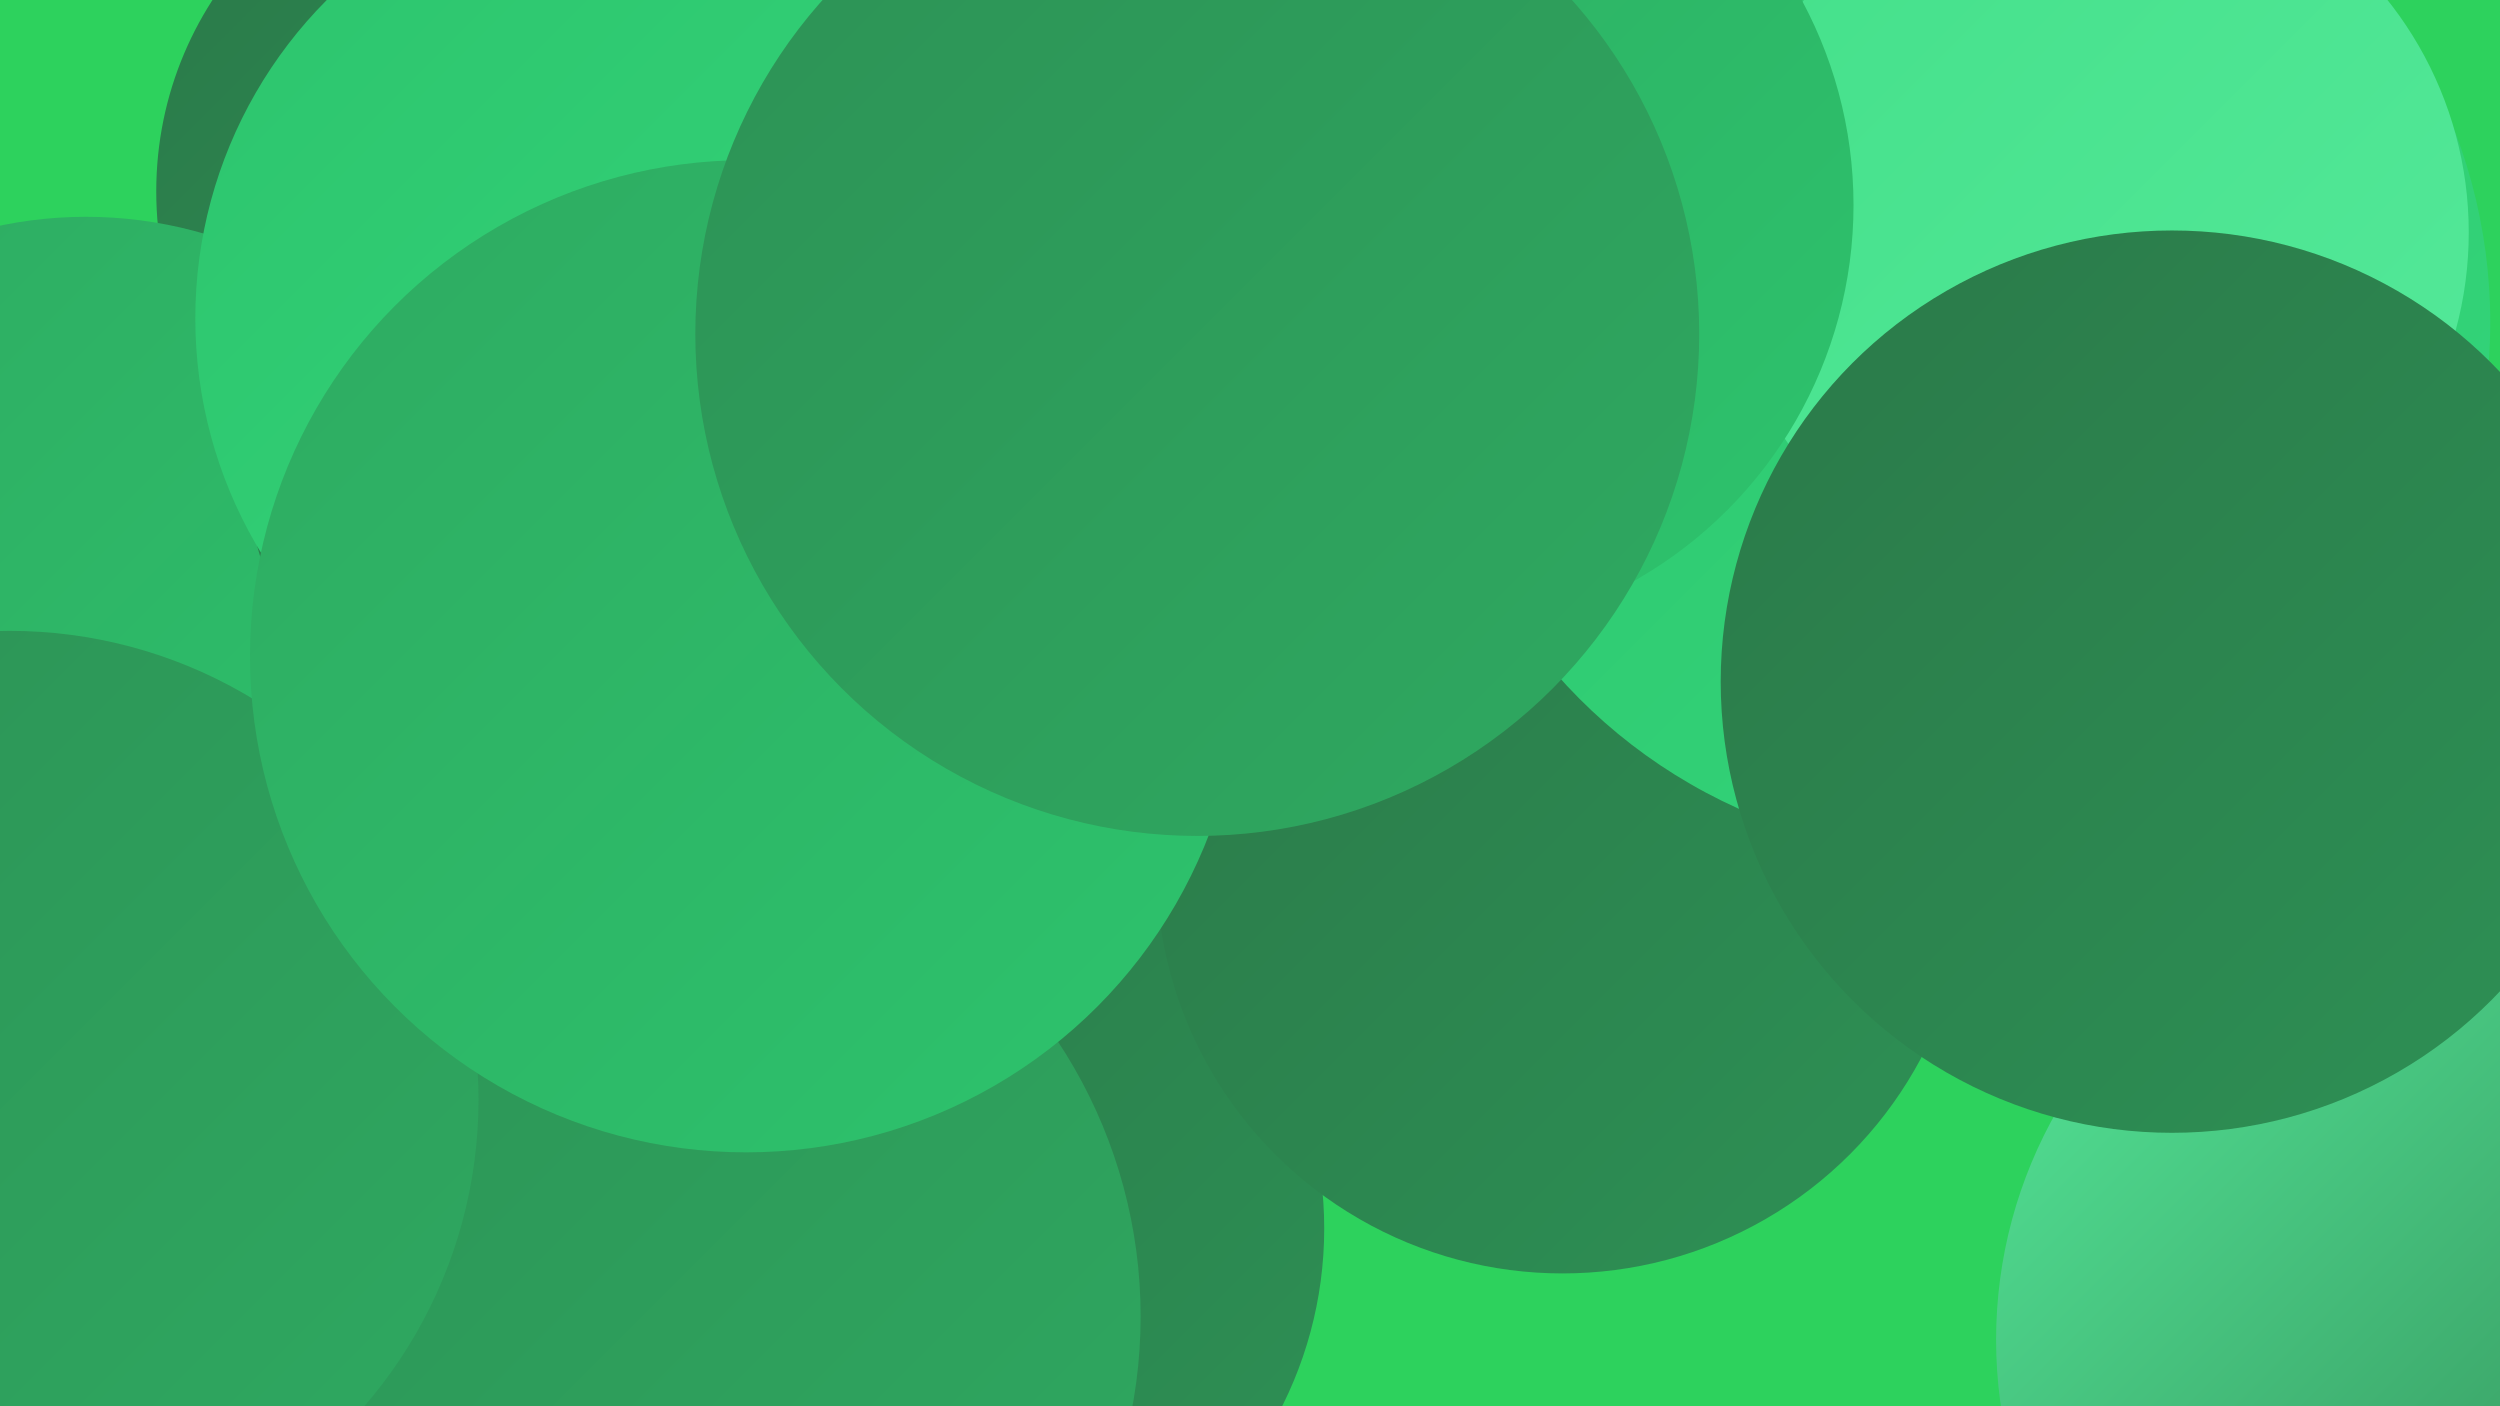
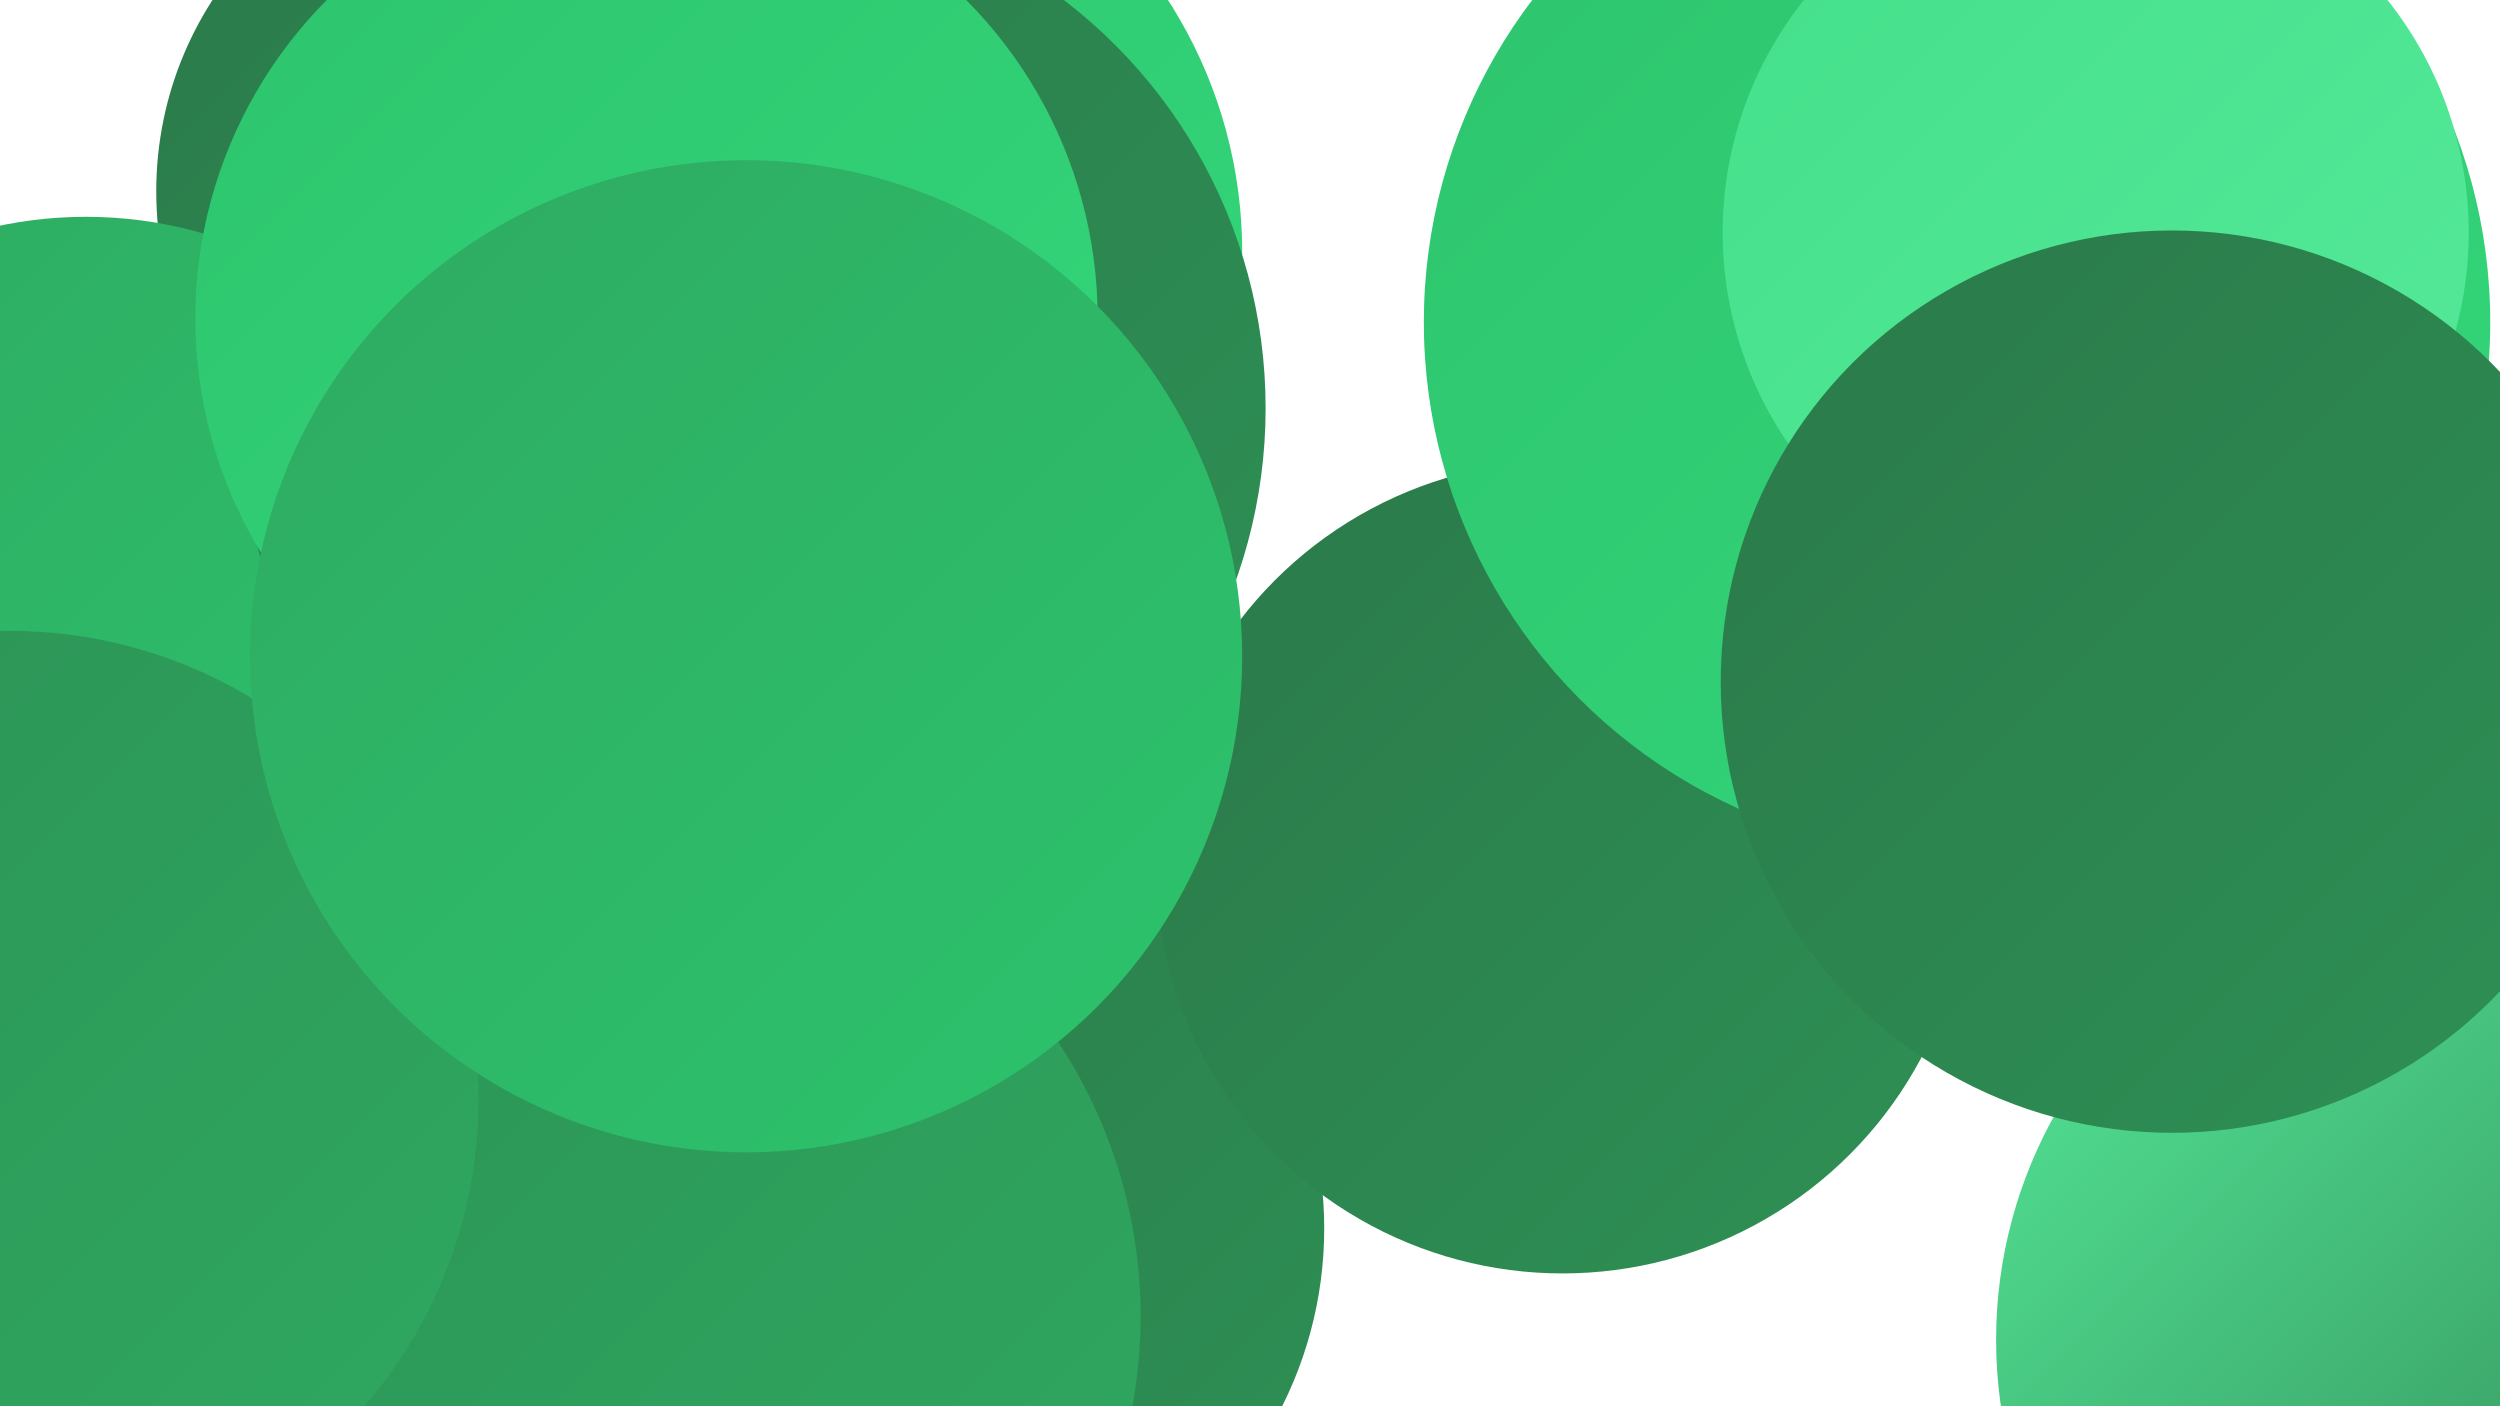
<svg xmlns="http://www.w3.org/2000/svg" width="1280" height="720">
  <defs>
    <linearGradient id="grad0" x1="0%" y1="0%" x2="100%" y2="100%">
      <stop offset="0%" style="stop-color:#2b7949;stop-opacity:1" />
      <stop offset="100%" style="stop-color:#2d9155;stop-opacity:1" />
    </linearGradient>
    <linearGradient id="grad1" x1="0%" y1="0%" x2="100%" y2="100%">
      <stop offset="0%" style="stop-color:#2d9155;stop-opacity:1" />
      <stop offset="100%" style="stop-color:#2eaa61;stop-opacity:1" />
    </linearGradient>
    <linearGradient id="grad2" x1="0%" y1="0%" x2="100%" y2="100%">
      <stop offset="0%" style="stop-color:#2eaa61;stop-opacity:1" />
      <stop offset="100%" style="stop-color:#2dc46d;stop-opacity:1" />
    </linearGradient>
    <linearGradient id="grad3" x1="0%" y1="0%" x2="100%" y2="100%">
      <stop offset="0%" style="stop-color:#2dc46d;stop-opacity:1" />
      <stop offset="100%" style="stop-color:#34d77b;stop-opacity:1" />
    </linearGradient>
    <linearGradient id="grad4" x1="0%" y1="0%" x2="100%" y2="100%">
      <stop offset="0%" style="stop-color:#34d77b;stop-opacity:1" />
      <stop offset="100%" style="stop-color:#44e08a;stop-opacity:1" />
    </linearGradient>
    <linearGradient id="grad5" x1="0%" y1="0%" x2="100%" y2="100%">
      <stop offset="0%" style="stop-color:#44e08a;stop-opacity:1" />
      <stop offset="100%" style="stop-color:#55e99a;stop-opacity:1" />
    </linearGradient>
    <linearGradient id="grad6" x1="0%" y1="0%" x2="100%" y2="100%">
      <stop offset="0%" style="stop-color:#55e99a;stop-opacity:1" />
      <stop offset="100%" style="stop-color:#2b7949;stop-opacity:1" />
    </linearGradient>
  </defs>
-   <rect width="1280" height="720" fill="#2dd25d" />
  <circle cx="178" cy="621" r="235" fill="url(#grad0)" />
  <circle cx="398" cy="129" r="238" fill="url(#grad3)" />
  <circle cx="475" cy="629" r="203" fill="url(#grad0)" />
  <circle cx="800" cy="444" r="208" fill="url(#grad0)" />
  <circle cx="259" cy="268" r="204" fill="url(#grad2)" />
  <circle cx="1002" cy="165" r="273" fill="url(#grad3)" />
  <circle cx="261" cy="98" r="181" fill="url(#grad0)" />
-   <circle cx="16" cy="536" r="280" fill="url(#grad5)" />
  <circle cx="1073" cy="119" r="191" fill="url(#grad5)" />
  <circle cx="329" cy="674" r="255" fill="url(#grad1)" />
  <circle cx="398" cy="314" r="233" fill="url(#grad2)" />
-   <circle cx="728" cy="105" r="221" fill="url(#grad2)" />
  <circle cx="44" cy="327" r="216" fill="url(#grad2)" />
  <circle cx="385" cy="209" r="263" fill="url(#grad0)" />
  <circle cx="331" cy="163" r="231" fill="url(#grad3)" />
  <circle cx="5" cy="563" r="240" fill="url(#grad1)" />
  <circle cx="1258" cy="686" r="236" fill="url(#grad6)" />
  <circle cx="382" cy="336" r="254" fill="url(#grad2)" />
  <circle cx="1112" cy="349" r="231" fill="url(#grad0)" />
-   <circle cx="613" cy="171" r="257" fill="url(#grad1)" />
</svg>